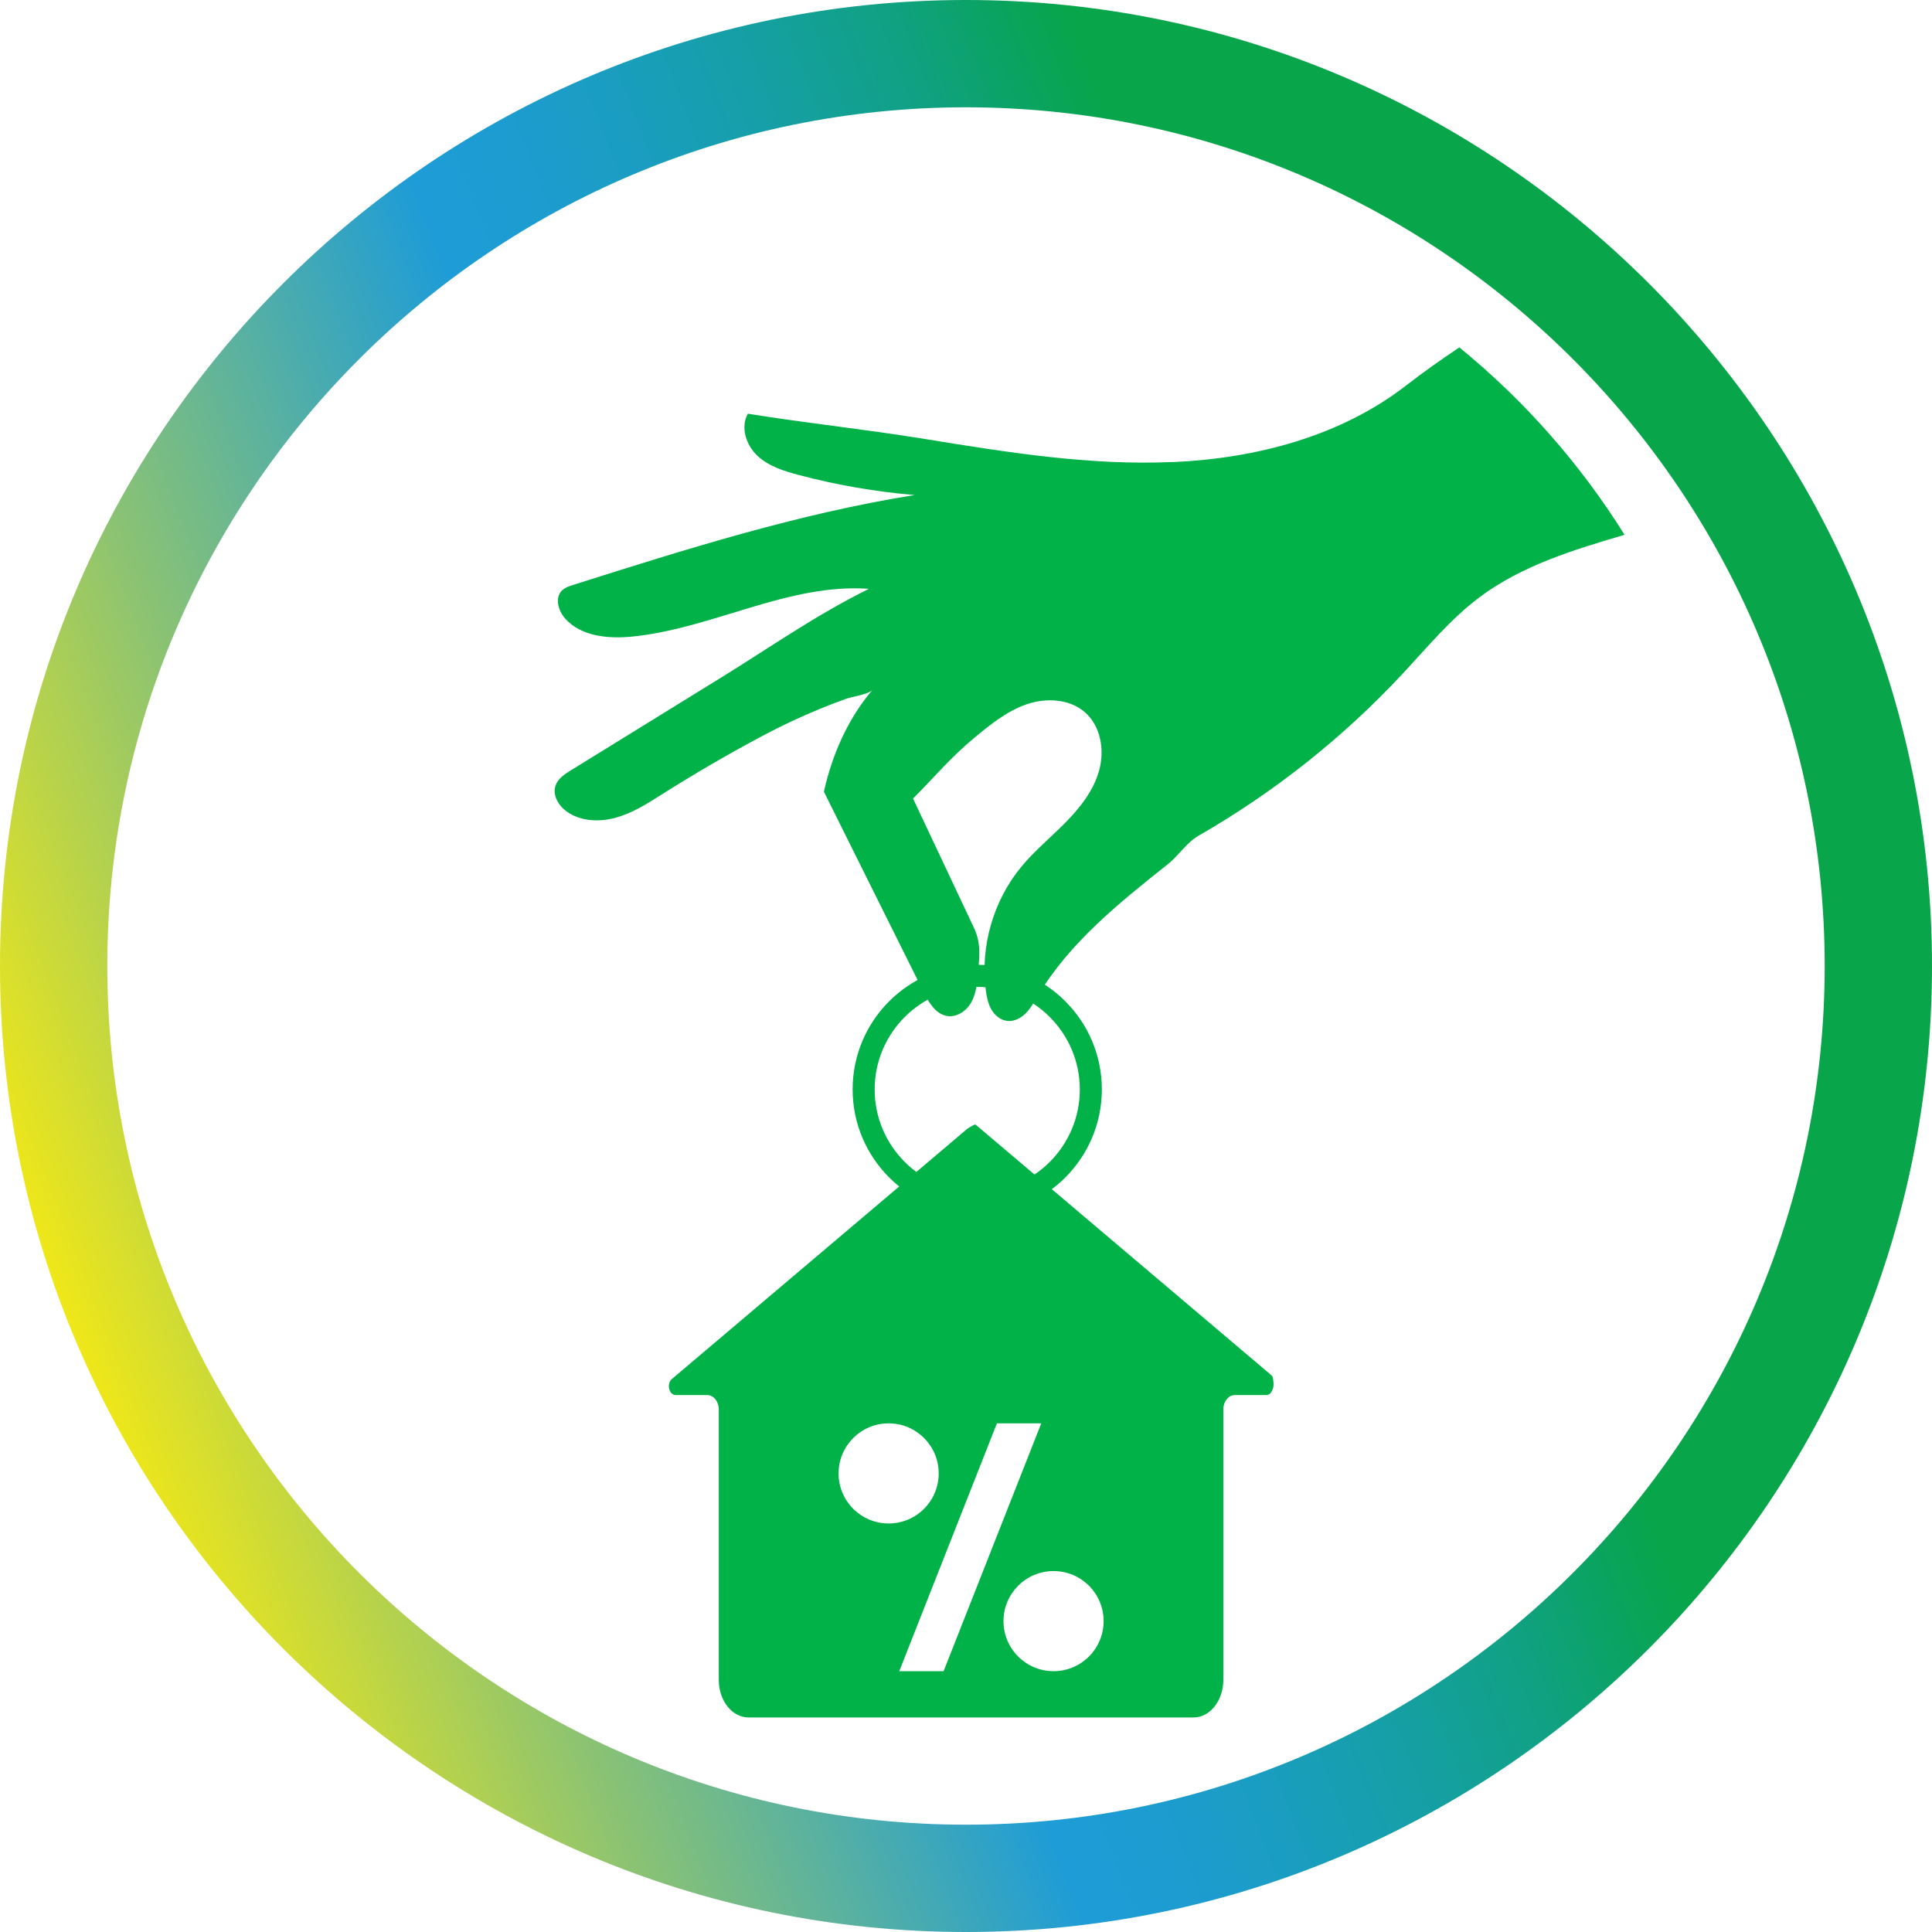
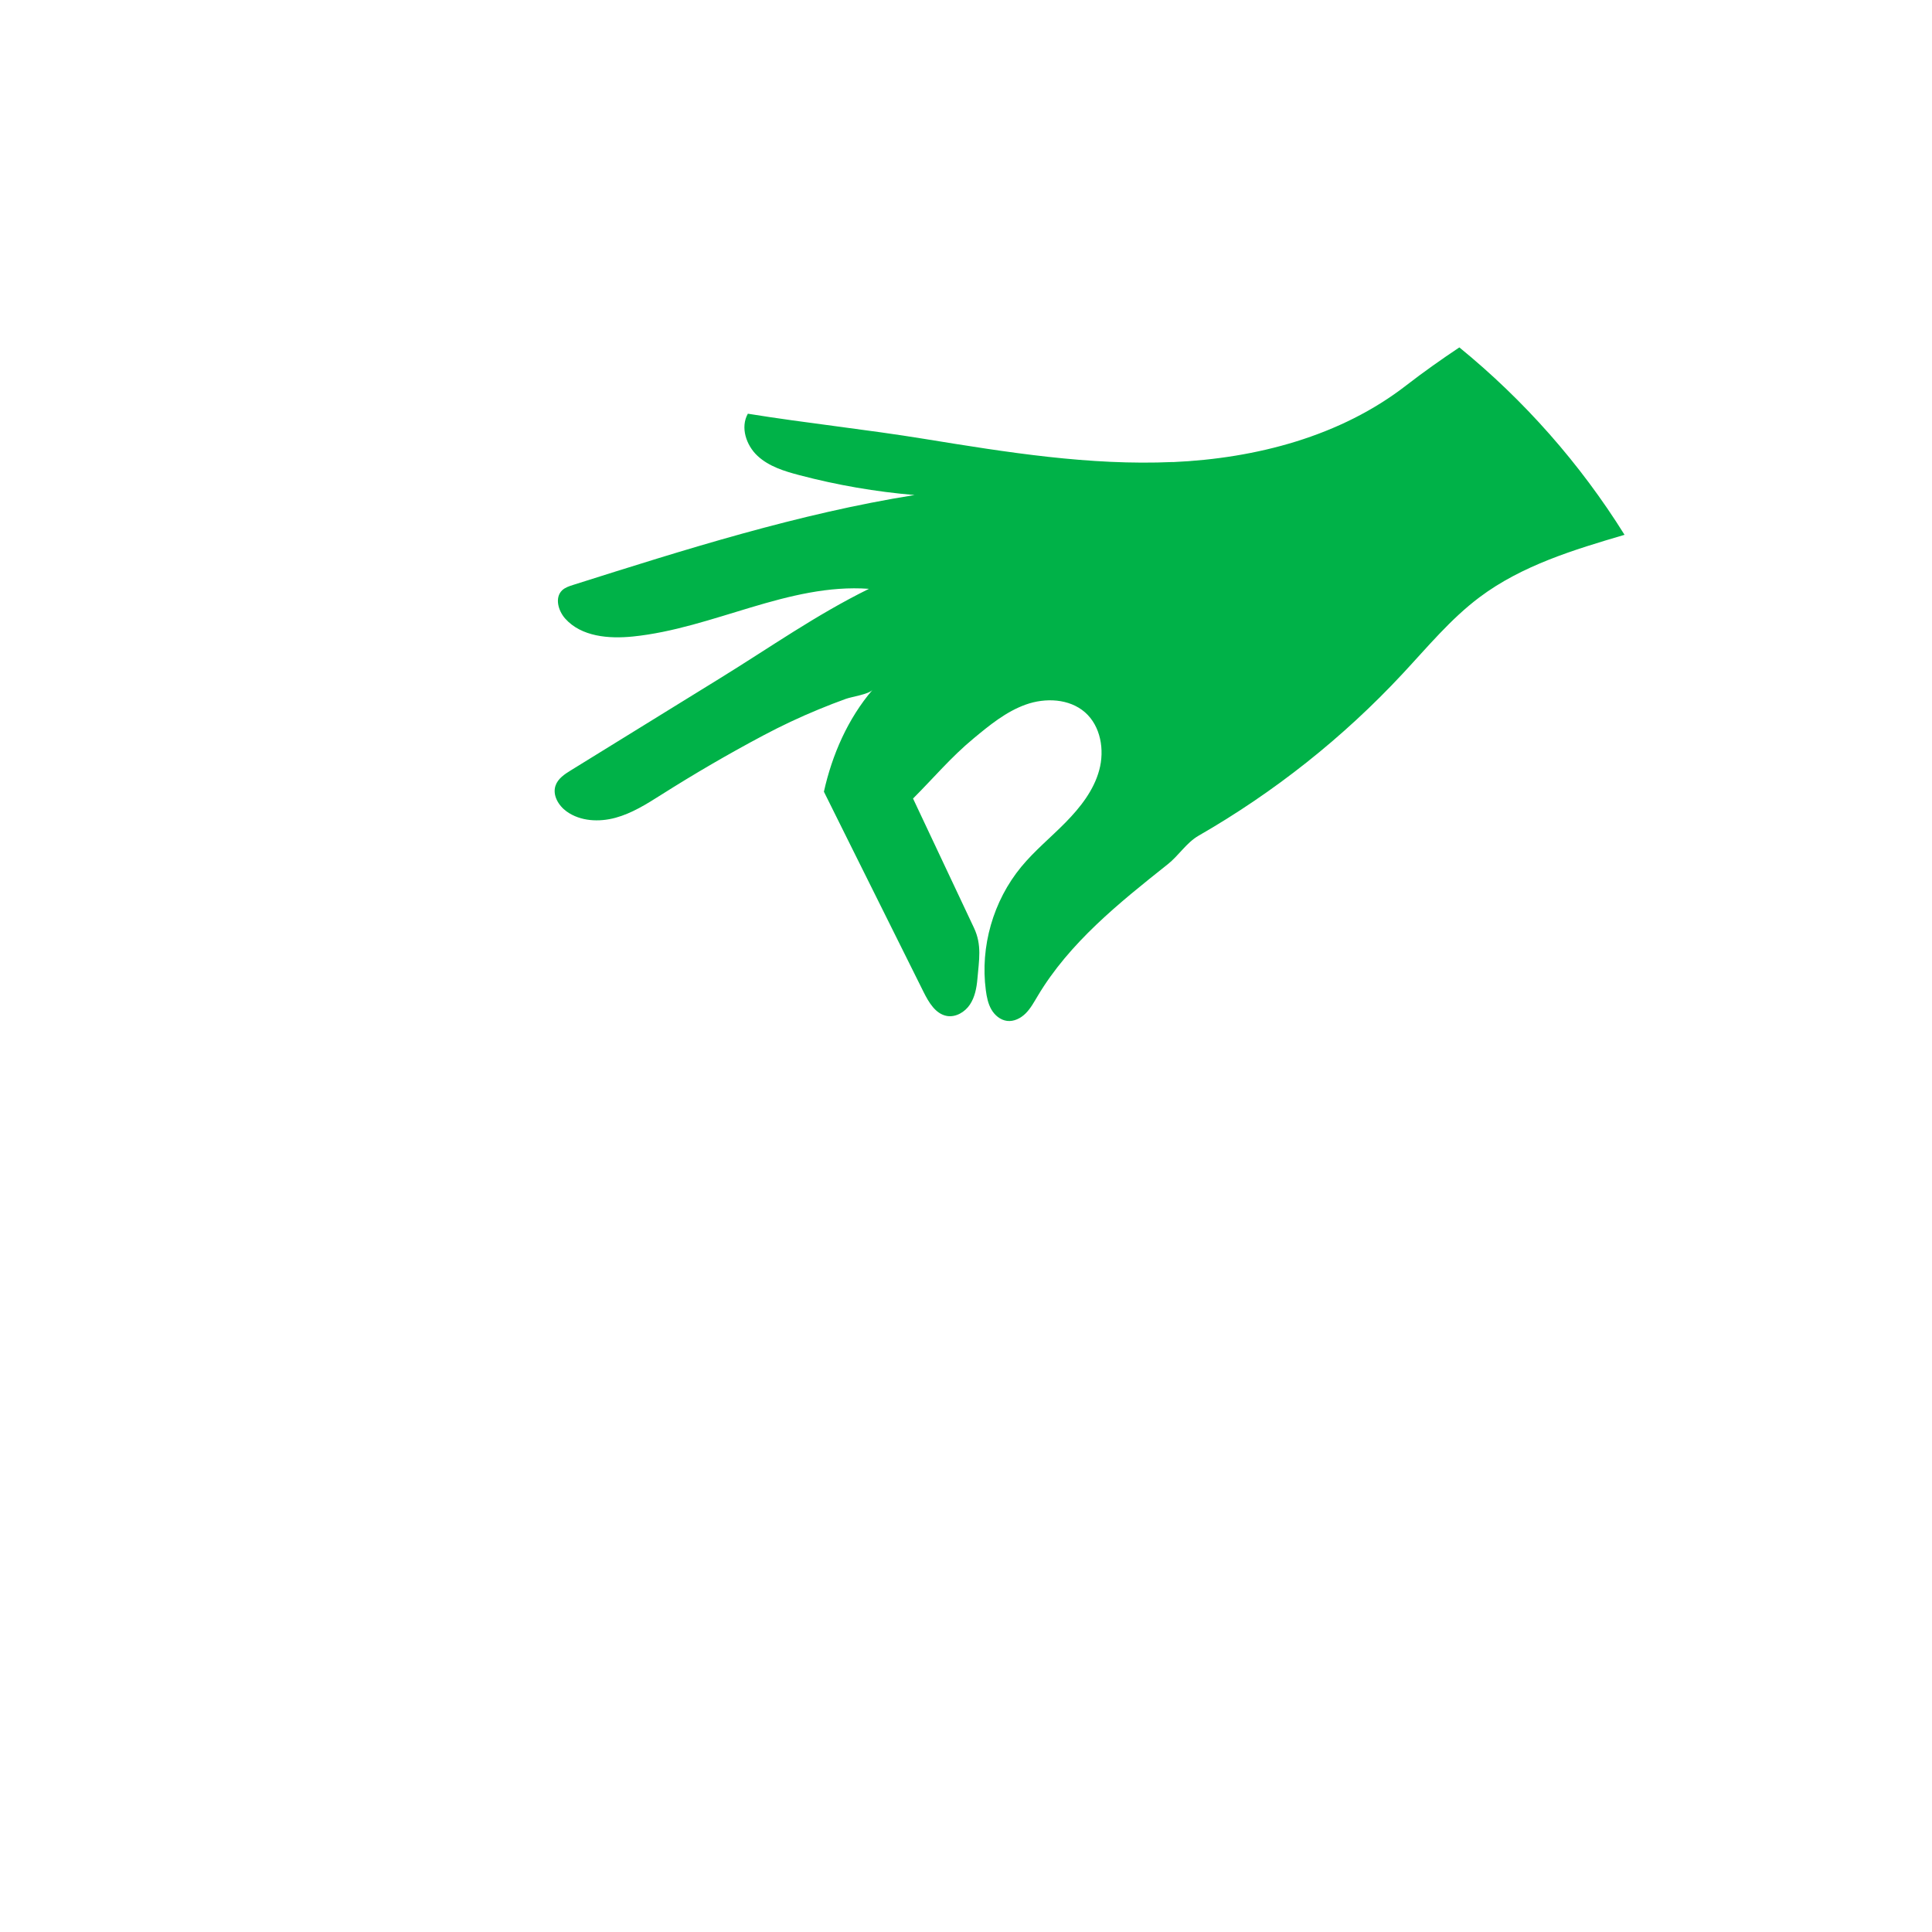
<svg xmlns="http://www.w3.org/2000/svg" id="_Слой_1" data-name="Слой 1" viewBox="0 0 220 220">
  <defs>
    <style> .cls-1 { fill: url(#_Безымянный_градиент_2); } .cls-1, .cls-2 { stroke-width: 0px; } .cls-2 { fill: #00b248; } </style>
    <linearGradient id="_Безымянный_градиент_2" data-name="Безымянный градиент 2" x1="7.38" y1="149.63" x2="212.62" y2="70.37" gradientUnits="userSpaceOnUse">
      <stop offset="0" stop-color="#efe718" />
      <stop offset=".17" stop-color="#8cc372" />
      <stop offset=".32" stop-color="#3da7ba" />
      <stop offset=".38" stop-color="#1e9cd7" />
      <stop offset=".43" stop-color="#1d9cd1" />
      <stop offset=".49" stop-color="#1a9dc1" />
      <stop offset=".56" stop-color="#169fa7" />
      <stop offset=".64" stop-color="#10a183" />
      <stop offset=".71" stop-color="#09a455" />
      <stop offset=".73" stop-color="#08a54a" />
    </linearGradient>
  </defs>
-   <path class="cls-2" d="m111.28,138.24c-7.82,0-14.19-6.36-14.19-14.19s6.36-14.19,14.19-14.19,14.19,6.36,14.19,14.19-6.36,14.19-14.19,14.19Zm0-25.86c-6.44,0-11.68,5.24-11.68,11.68s5.24,11.68,11.68,11.68,11.68-5.24,11.68-11.68-5.24-11.68-11.68-11.68Z" />
  <path class="cls-2" d="m133.55,52.61c-9.47.42-18.92-1.11-28.28-2.63-6.68-1.09-13.43-1.79-20.11-2.87-.87,1.54-.2,3.59,1.1,4.8,1.3,1.21,3.06,1.75,4.78,2.2,4.29,1.13,8.68,1.89,13.1,2.26-13.25,2.12-26.1,6.19-38.89,10.24-.44.14-.9.29-1.24.61-.86.83-.45,2.32.35,3.22,1.84,2.06,4.96,2.32,7.71,2.04,9.14-.93,17.72-6.09,26.88-5.43-6.06,2.99-11.18,6.62-16.92,10.16-5.67,3.5-11.34,7-17.01,10.5-.72.44-1.49.95-1.76,1.75-.37,1.08.33,2.27,1.26,2.94,1.57,1.13,3.7,1.23,5.57.72,1.87-.51,3.54-1.56,5.18-2.6,3.84-2.43,7.65-4.65,11.64-6.77,2.05-1.09,4.15-2.08,6.29-2.96,1.04-.43,2.09-.84,3.15-1.22.65-.23,2.57-.51,3-1.01-2.8,3.28-4.59,7.37-5.53,11.59,1.07,2.15,2.14,4.3,3.21,6.46,2.71,5.45,5.42,10.9,8.14,16.35.59,1.18,1.36,2.5,2.66,2.73,1.01.17,2.04-.44,2.61-1.29.57-.85.77-1.9.86-2.93.18-2.14.53-3.86-.39-5.81-2.31-4.91-4.62-9.82-6.94-14.73,2.37-2.37,4.31-4.7,6.89-6.84,1.83-1.52,3.71-3.06,5.95-3.86s4.95-.68,6.74.88c1.79,1.57,2.25,4.29,1.62,6.59-.62,2.3-2.16,4.25-3.83,5.95-1.67,1.7-3.53,3.22-5.05,5.06-3.19,3.87-4.69,9.09-4.03,14.06.1.75.25,1.52.63,2.18.38.66,1.02,1.2,1.78,1.3.79.1,1.57-.3,2.13-.86.56-.56.94-1.27,1.35-1.95,3.62-6.09,9.29-10.63,14.83-15.03,1.26-1,2.12-2.45,3.51-3.25,8.6-4.94,16.46-11.17,23.22-18.43,2.82-3.02,5.47-6.25,8.78-8.73,4.82-3.61,10.72-5.4,16.5-7.1-5.06-8.11-11.43-15.32-18.81-21.34-2.07,1.38-4.09,2.81-6.03,4.31-7.49,5.82-17.12,8.33-26.6,8.75Z" />
-   <path class="cls-1" d="m110,220C49.35,220,0,170.65,0,110S49.35,0,110,0s110,49.35,110,110-49.35,110-110,110Zm0-207.78C56.09,12.22,12.22,56.09,12.22,110s43.86,97.78,97.78,97.78,97.78-43.86,97.78-97.78S163.91,12.22,110,12.22Z" />
-   <path class="cls-2" d="m144.87,156.73s-.05-.07-.06-.1l-33.59-28.46c-.05-.05-.11-.08-.16-.12h0c-.16,0-.81.4-.94.51l-33.6,28.46c-.36.31-.4.78-.32,1.13.08.34.33.71.77.71h3.57c.72,0,1.31.74,1.31,1.64v30.81c0,2.35,1.52,4.26,3.39,4.26h50.67c1.87,0,3.39-1.91,3.39-4.26v-30.81c0-.91.59-1.64,1.31-1.64h3.57c.44,0,.64-.38.76-.71.14-.38.09-.94-.04-1.42Zm-49.38,11.05c0-3.15,2.55-5.7,5.7-5.7s5.7,2.55,5.7,5.7-2.55,5.7-5.7,5.7-5.7-2.55-5.7-5.7Zm6.91,22.52l11.12-28.22h5.05l-11.12,28.22h-5.05Zm17.57,0c-3.15,0-5.7-2.55-5.7-5.7s2.55-5.7,5.7-5.7,5.7,2.55,5.7,5.7-2.55,5.7-5.7,5.7Z" />
</svg>